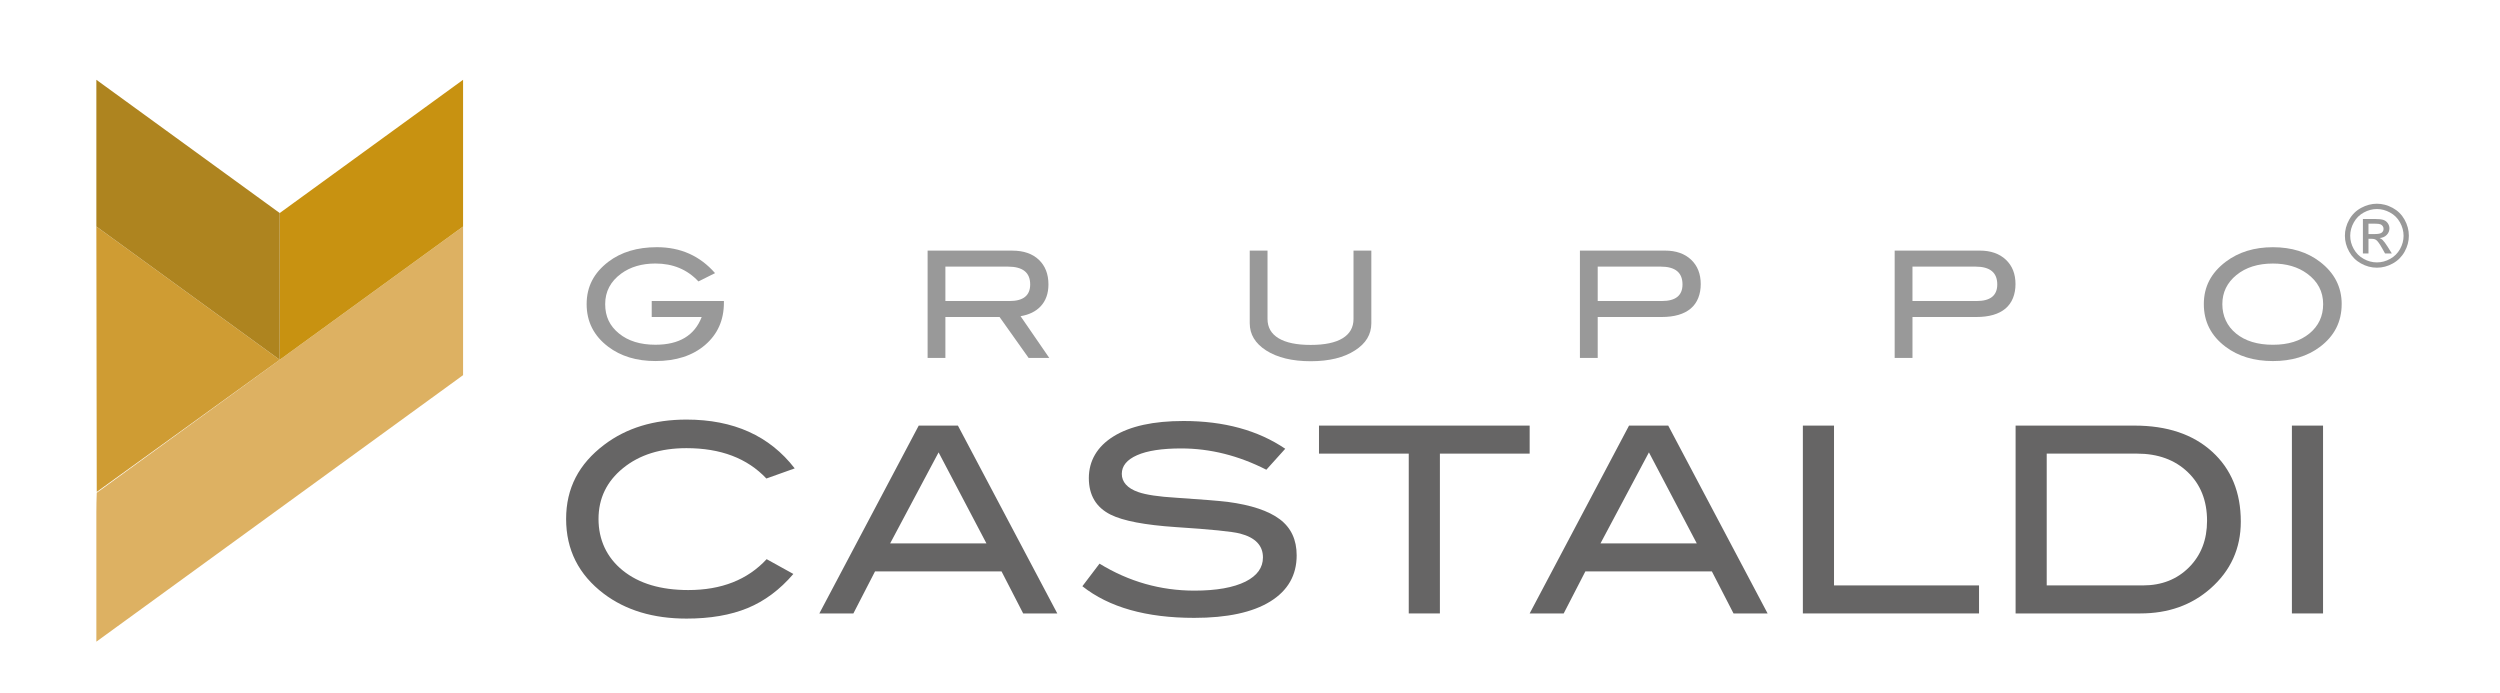
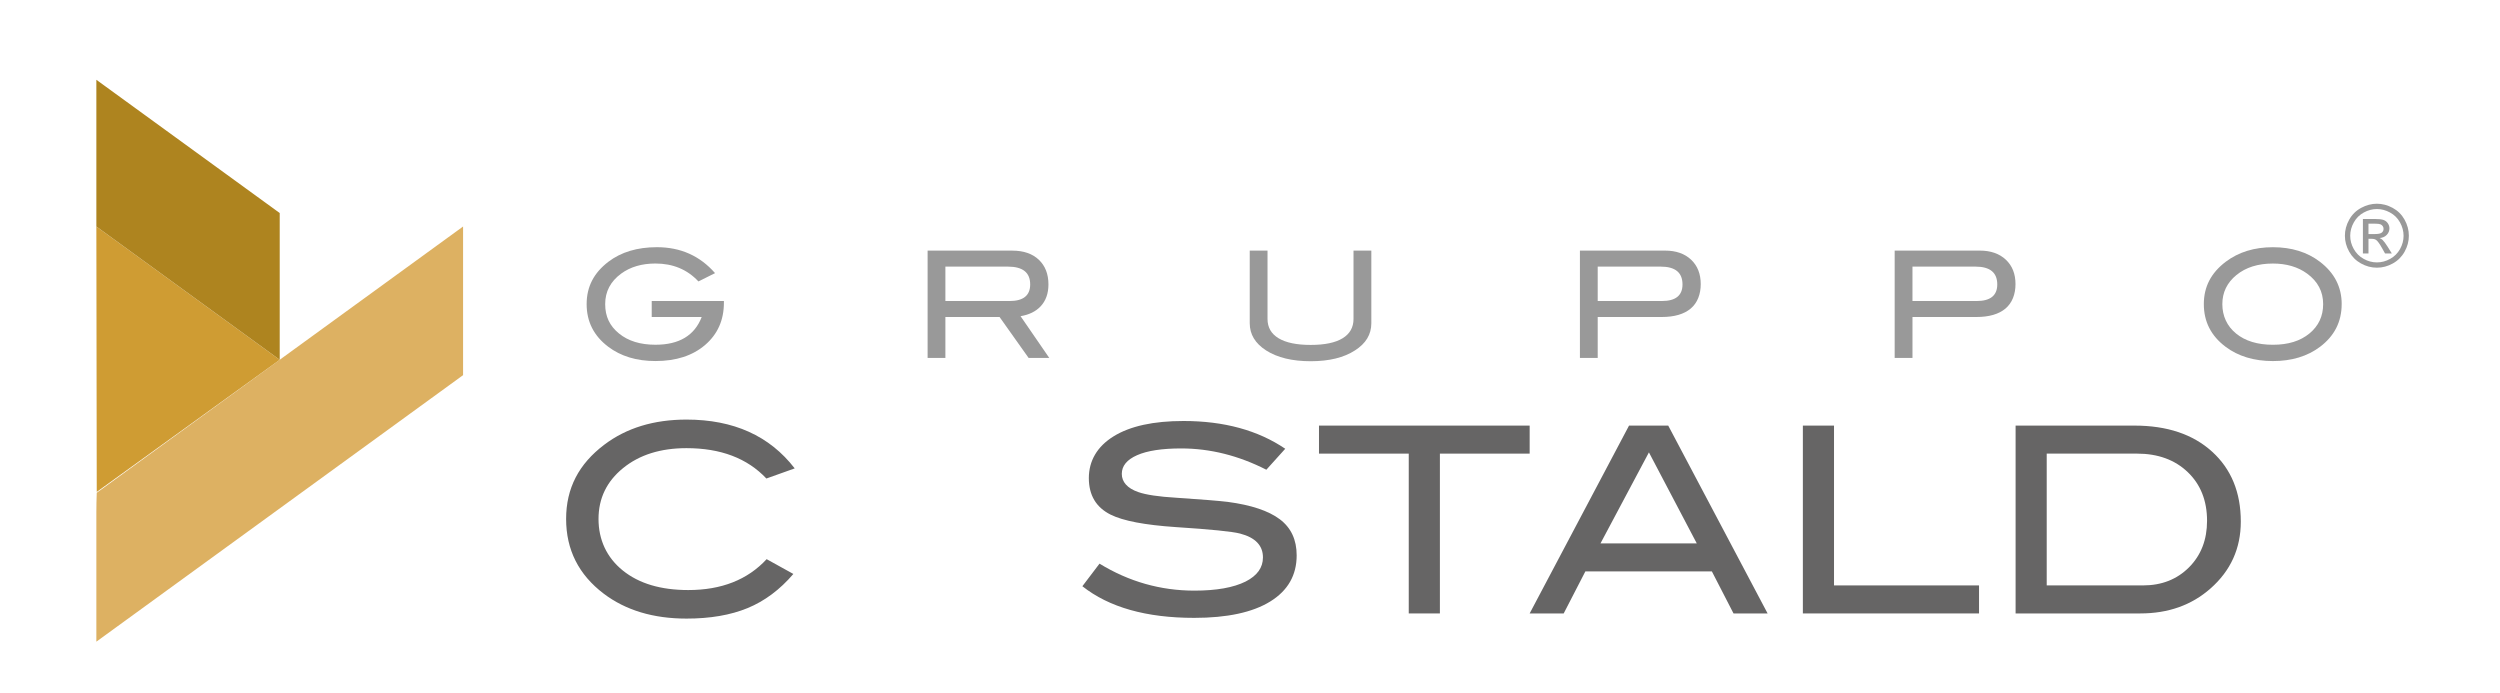
<svg xmlns="http://www.w3.org/2000/svg" id="Livello_1" viewBox="0 0 960 266">
  <defs>
    <style>.cls-1{fill:#999;}.cls-2{fill:#666565;}.cls-3{fill:#cf9c33;}.cls-4{fill:#ae841f;}.cls-5{fill:#c89211;}.cls-6{fill:#ddb162;}</style>
  </defs>
  <path class="cls-1" d="m277.98,116.21c0,6.7-2.4,12.11-7.2,16.24s-11.17,6.19-19.1,6.19c-7.25,0-13.3-1.84-18.16-5.52-5.5-4.18-8.25-9.62-8.25-16.34s2.79-12.03,8.37-16.28c4.9-3.72,11.1-5.58,18.62-5.58,9.07,0,16.51,3.32,22.32,9.96l-6.38,3.19c-4.29-4.59-9.79-6.88-16.51-6.88-5.24,0-9.62,1.29-13.15,3.87-4.1,3-6.15,6.91-6.15,11.72s1.77,8.39,5.29,11.27c3.53,2.89,8.2,4.33,14.01,4.33,9.11,0,15.03-3.55,17.76-10.65h-19.19v-6.15h27.72v.63Z" />
  <path class="cls-1" d="m402.94,137.45h-7.95l-11.15-15.71h-20.81v15.71h-6.83v-41.21h32.51c4.33,0,7.73,1.17,10.19,3.5,2.46,2.33,3.7,5.49,3.7,9.48,0,3.49-1.01,6.3-3.02,8.43-1.86,1.97-4.42,3.22-7.69,3.76l11.04,16.05Zm-15.26-21.86c5.28,0,7.91-2.13,7.91-6.37,0-4.56-2.85-6.84-8.54-6.84h-24.02v13.21h24.65Z" />
  <path class="cls-1" d="m526.59,124.13c0,4.29-2.09,7.76-6.27,10.42-4.25,2.77-9.92,4.16-17.02,4.16s-12.81-1.39-17.14-4.16c-4.18-2.7-6.26-6.17-6.26-10.42v-27.89h6.83v26.24c0,3.23,1.41,5.7,4.24,7.41,2.83,1.71,6.94,2.56,12.33,2.56s9.47-.85,12.27-2.56c2.79-1.71,4.18-4.18,4.18-7.41v-26.24h6.84v27.89Z" />
  <path class="cls-1" d="m639.37,96.23c4.21,0,7.55,1.17,10.02,3.5,2.46,2.33,3.69,5.46,3.69,9.36s-1.27,7.23-3.84,9.39c-2.56,2.16-6.29,3.25-11.19,3.25h-24.53v15.71h-6.83v-41.21h32.68Zm-1.2,19.36c5.28,0,7.91-2.13,7.91-6.37,0-4.56-2.79-6.84-8.37-6.84h-24.19v13.21h24.65Z" />
  <path class="cls-1" d="m760.23,96.23c4.21,0,7.55,1.17,10.02,3.5,2.47,2.33,3.7,5.46,3.7,9.36s-1.28,7.23-3.84,9.39c-2.56,2.16-6.29,3.25-11.19,3.25h-24.53v15.71h-6.84v-41.21h32.68Zm-1.19,19.36c5.28,0,7.91-2.13,7.91-6.37,0-4.56-2.79-6.84-8.37-6.84h-24.19v13.21h24.65Z" />
  <path class="cls-1" d="m899.2,116.78c0,6.76-2.77,12.22-8.31,16.4-4.86,3.65-10.89,5.47-18.1,5.47s-13.36-1.84-18.21-5.52c-5.54-4.18-8.31-9.62-8.31-16.34s2.81-12.03,8.42-16.28c4.93-3.72,10.97-5.58,18.1-5.58s13.19,1.86,18.05,5.58c5.57,4.25,8.37,9.68,8.37,16.28m-7.12,0c0-4.82-2.05-8.73-6.15-11.72-3.53-2.58-7.92-3.87-13.15-3.87-5.73,0-10.4,1.47-14,4.41-3.6,2.94-5.41,6.67-5.41,11.18s1.77,8.43,5.29,11.3c3.53,2.87,8.24,4.3,14.12,4.3s10.52-1.44,14.03-4.33c3.51-2.89,5.27-6.64,5.27-11.27" />
  <path class="cls-1" d="m912.73,78.23c2.06,0,4.07.53,6.04,1.59,1.96,1.06,3.49,2.57,4.59,4.54,1.09,1.97,1.64,4.02,1.64,6.16s-.54,4.15-1.62,6.1c-1.08,1.95-2.59,3.47-4.54,4.55-1.95,1.08-3.98,1.62-6.11,1.62s-4.16-.54-6.11-1.62c-1.95-1.08-3.46-2.59-4.55-4.55s-1.63-3.99-1.63-6.1.55-4.19,1.65-6.16c1.1-1.97,2.63-3.48,4.6-4.54s3.97-1.59,6.04-1.59m0,2.04c-1.72,0-3.4.44-5.03,1.33-1.63.88-2.91,2.15-3.83,3.79-.92,1.64-1.39,3.35-1.39,5.14s.45,3.46,1.36,5.08,2.17,2.89,3.8,3.79c1.62.91,3.32,1.36,5.09,1.36s3.47-.45,5.1-1.36c1.63-.9,2.89-2.17,3.79-3.79.9-1.62,1.35-3.31,1.35-5.08s-.46-3.49-1.38-5.14-2.19-2.91-3.83-3.79c-1.64-.89-3.31-1.33-5.03-1.33m-5.38,17.04v-13.22h4.54c1.55,0,2.67.12,3.37.37.69.25,1.25.67,1.66,1.28.41.61.62,1.25.62,1.94,0,.97-.35,1.81-1.04,2.52-.68.72-1.6,1.12-2.74,1.21.47.2.84.43,1.12.7.53.52,1.19,1.39,1.96,2.62l1.61,2.59h-2.6l-1.17-2.08c-.92-1.64-1.66-2.67-2.23-3.08-.39-.3-.96-.45-1.71-.45h-1.25v5.61h-2.13Zm2.13-7.44h2.59c1.23,0,2.08-.19,2.53-.55.46-.37.68-.85.68-1.46,0-.39-.11-.74-.33-1.05-.22-.31-.52-.54-.9-.69-.39-.15-1.1-.23-2.14-.23h-2.42v3.99Z" />
  <path class="cls-2" d="m305.15,179.87l-10.86,3.88c-7.31-7.77-17.53-11.66-30.68-11.66-9.96,0-18.08,2.56-24.36,7.67-6.28,5.11-9.42,11.62-9.42,19.53s3.1,14.76,9.31,19.77c6.21,5.02,14.6,7.52,25.16,7.52,12.75,0,22.78-3.95,30.09-11.86l10.26,5.68c-5.18,6.05-11.04,10.42-17.58,13.11-6.54,2.69-14.36,4.03-23.46,4.03-12.75,0-23.35-3.19-31.78-9.57-9.63-7.3-14.44-16.87-14.44-28.69s4.88-21.12,14.64-28.5c8.5-6.44,19.03-9.66,31.58-9.66,18.07,0,31.91,6.24,41.55,18.73" />
-   <path class="cls-2" d="m405.98,235.56h-13.08l-8.31-16.14h-48.58l-8.31,16.14h-13.07l38.16-72.13h15.05l38.16,72.13Zm-27.19-26.9l-18.37-34.95-18.6,34.95h36.97Z" />
  <path class="cls-2" d="m486.27,180.37c-10.69-5.44-21.59-8.17-32.68-8.17-7.37,0-13.02.86-16.94,2.59-3.92,1.73-5.88,4.12-5.88,7.18s2.09,5.51,6.28,6.97c2.99,1.06,7.87,1.79,14.65,2.19,9.96.67,16.54,1.2,19.72,1.59,9.04,1.2,15.71,3.43,20.03,6.68,4.32,3.26,6.47,7.87,6.47,13.85,0,7.63-3.38,13.55-10.16,17.73-6.78,4.18-16.51,6.28-29.19,6.28-18.4,0-32.71-4.05-42.94-12.15l6.58-8.67c11.29,6.91,23.44,10.36,36.46,10.36,8.43,0,14.98-1.17,19.63-3.48,4.45-2.26,6.67-5.35,6.67-9.26,0-4.59-2.92-7.64-8.77-9.17-3.06-.8-11.29-1.62-24.71-2.49-11.89-.8-20.22-2.39-25.01-4.78-5.58-2.78-8.37-7.47-8.37-14.04s3.17-12.12,9.52-16.04c6.34-3.92,15.29-5.88,26.85-5.88,15.54,0,28.56,3.56,39.05,10.66l-7.27,8.07Z" />
  <polygon class="cls-2" points="587.39 174.19 552.92 174.19 552.92 235.56 540.96 235.56 540.96 174.19 506.49 174.19 506.49 163.43 587.39 163.43 587.39 174.19" />
  <path class="cls-2" d="m678.75,235.56h-13.08l-8.31-16.14h-48.58l-8.32,16.14h-13.07l38.16-72.13h15.05l38.16,72.13Zm-27.19-26.9l-18.37-34.95-18.6,34.95h36.97Z" />
  <polygon class="cls-2" points="759.95 235.56 692.3 235.56 692.3 163.43 704.26 163.43 704.26 224.8 759.95 224.8 759.95 235.56" />
  <path class="cls-2" d="m819.62,163.43c12.56,0,22.5,3.34,29.84,10.02,7.34,6.67,11.01,15.63,11.01,26.85,0,10.29-3.88,18.86-11.66,25.7-7.24,6.38-16.21,9.56-26.9,9.56h-47.92v-72.13h45.63Zm3.29,61.37c7.17,0,13.06-2.32,17.68-6.95,4.61-4.63,6.92-10.59,6.92-17.86,0-7.73-2.48-13.97-7.42-18.7-4.95-4.73-11.44-7.1-19.48-7.1h-34.67v50.61h36.96Z" />
-   <rect class="cls-2" x="880.09" y="163.43" width="11.96" height="72.13" />
  <path class="cls-6" d="m177.82,144.05v-57.07L37.15,189.22c-.09,2.54-.15,5.1-.15,7.67v49.51l140.82-102.34Z" />
  <polygon class="cls-3" points="37 86.98 107.41 138.16 37.15 188.89 37 86.98" />
-   <polygon class="cls-5" points="107.41 81.81 107.41 138.15 107.41 138.16 177.82 86.98 177.82 30.64 107.41 81.81" />
  <polygon class="cls-4" points="107.41 81.81 107.41 138.15 107.41 138.16 37 86.98 37 30.64 107.41 81.81" />
</svg>